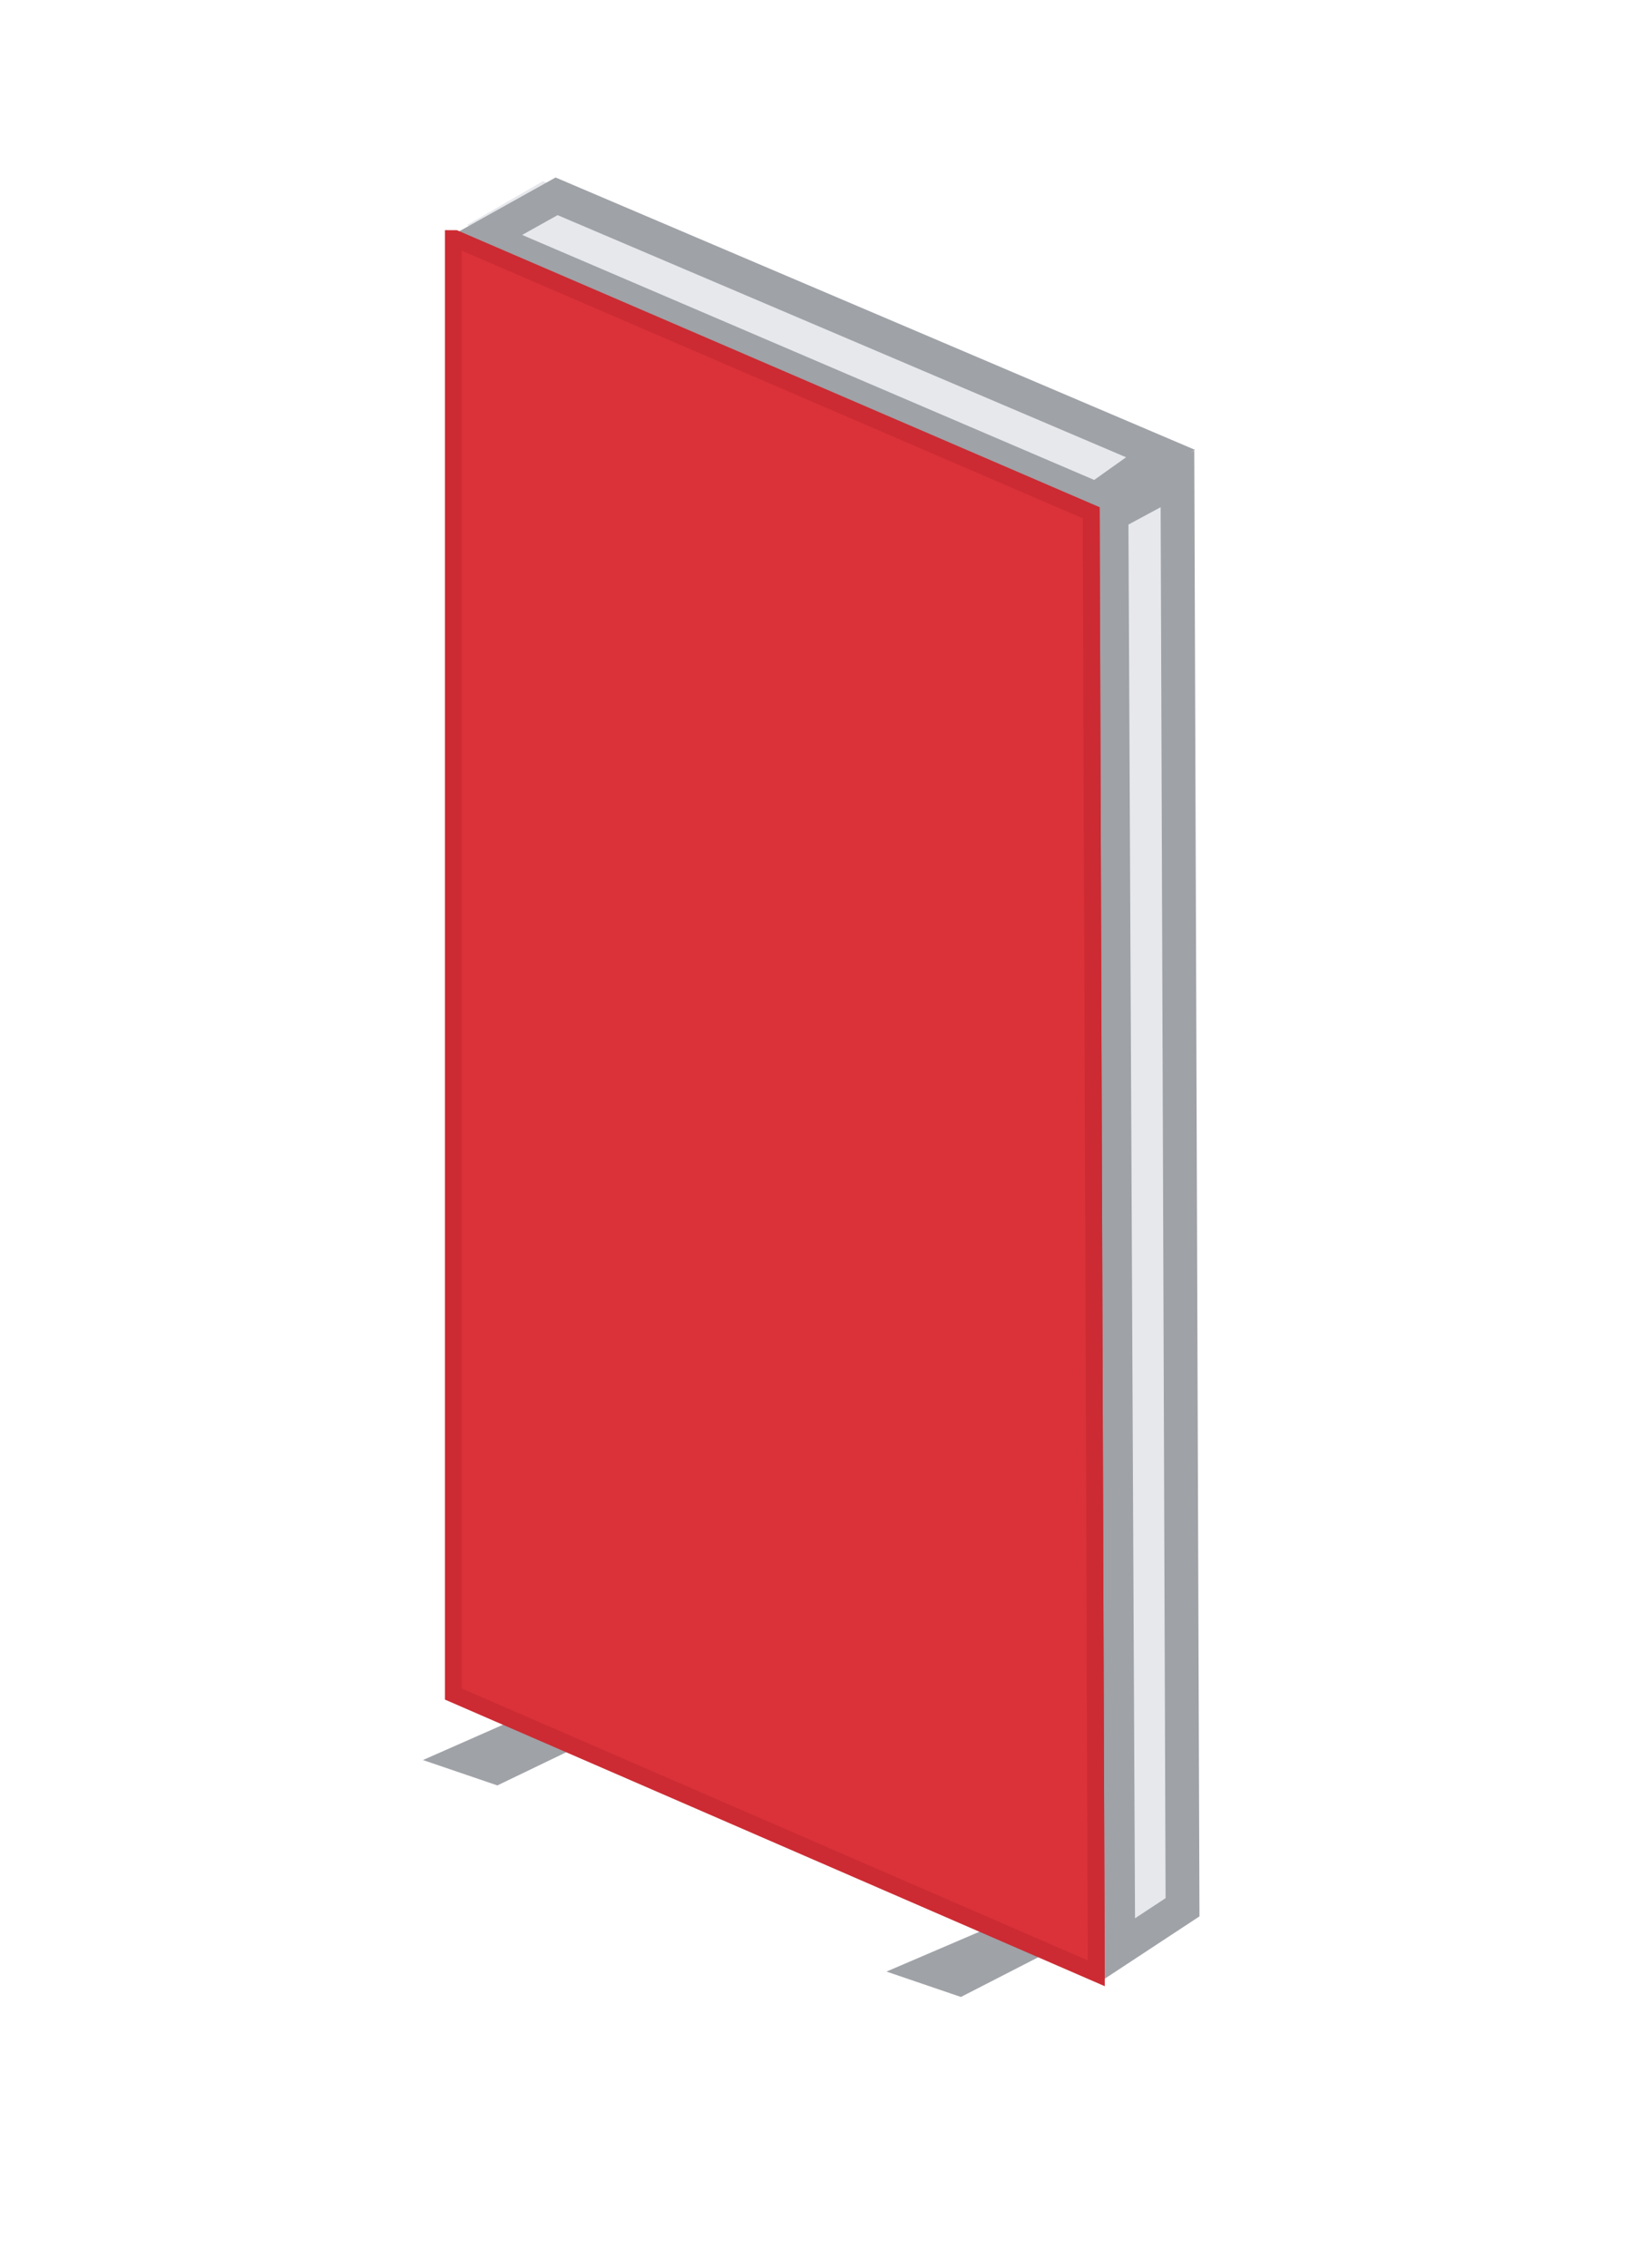
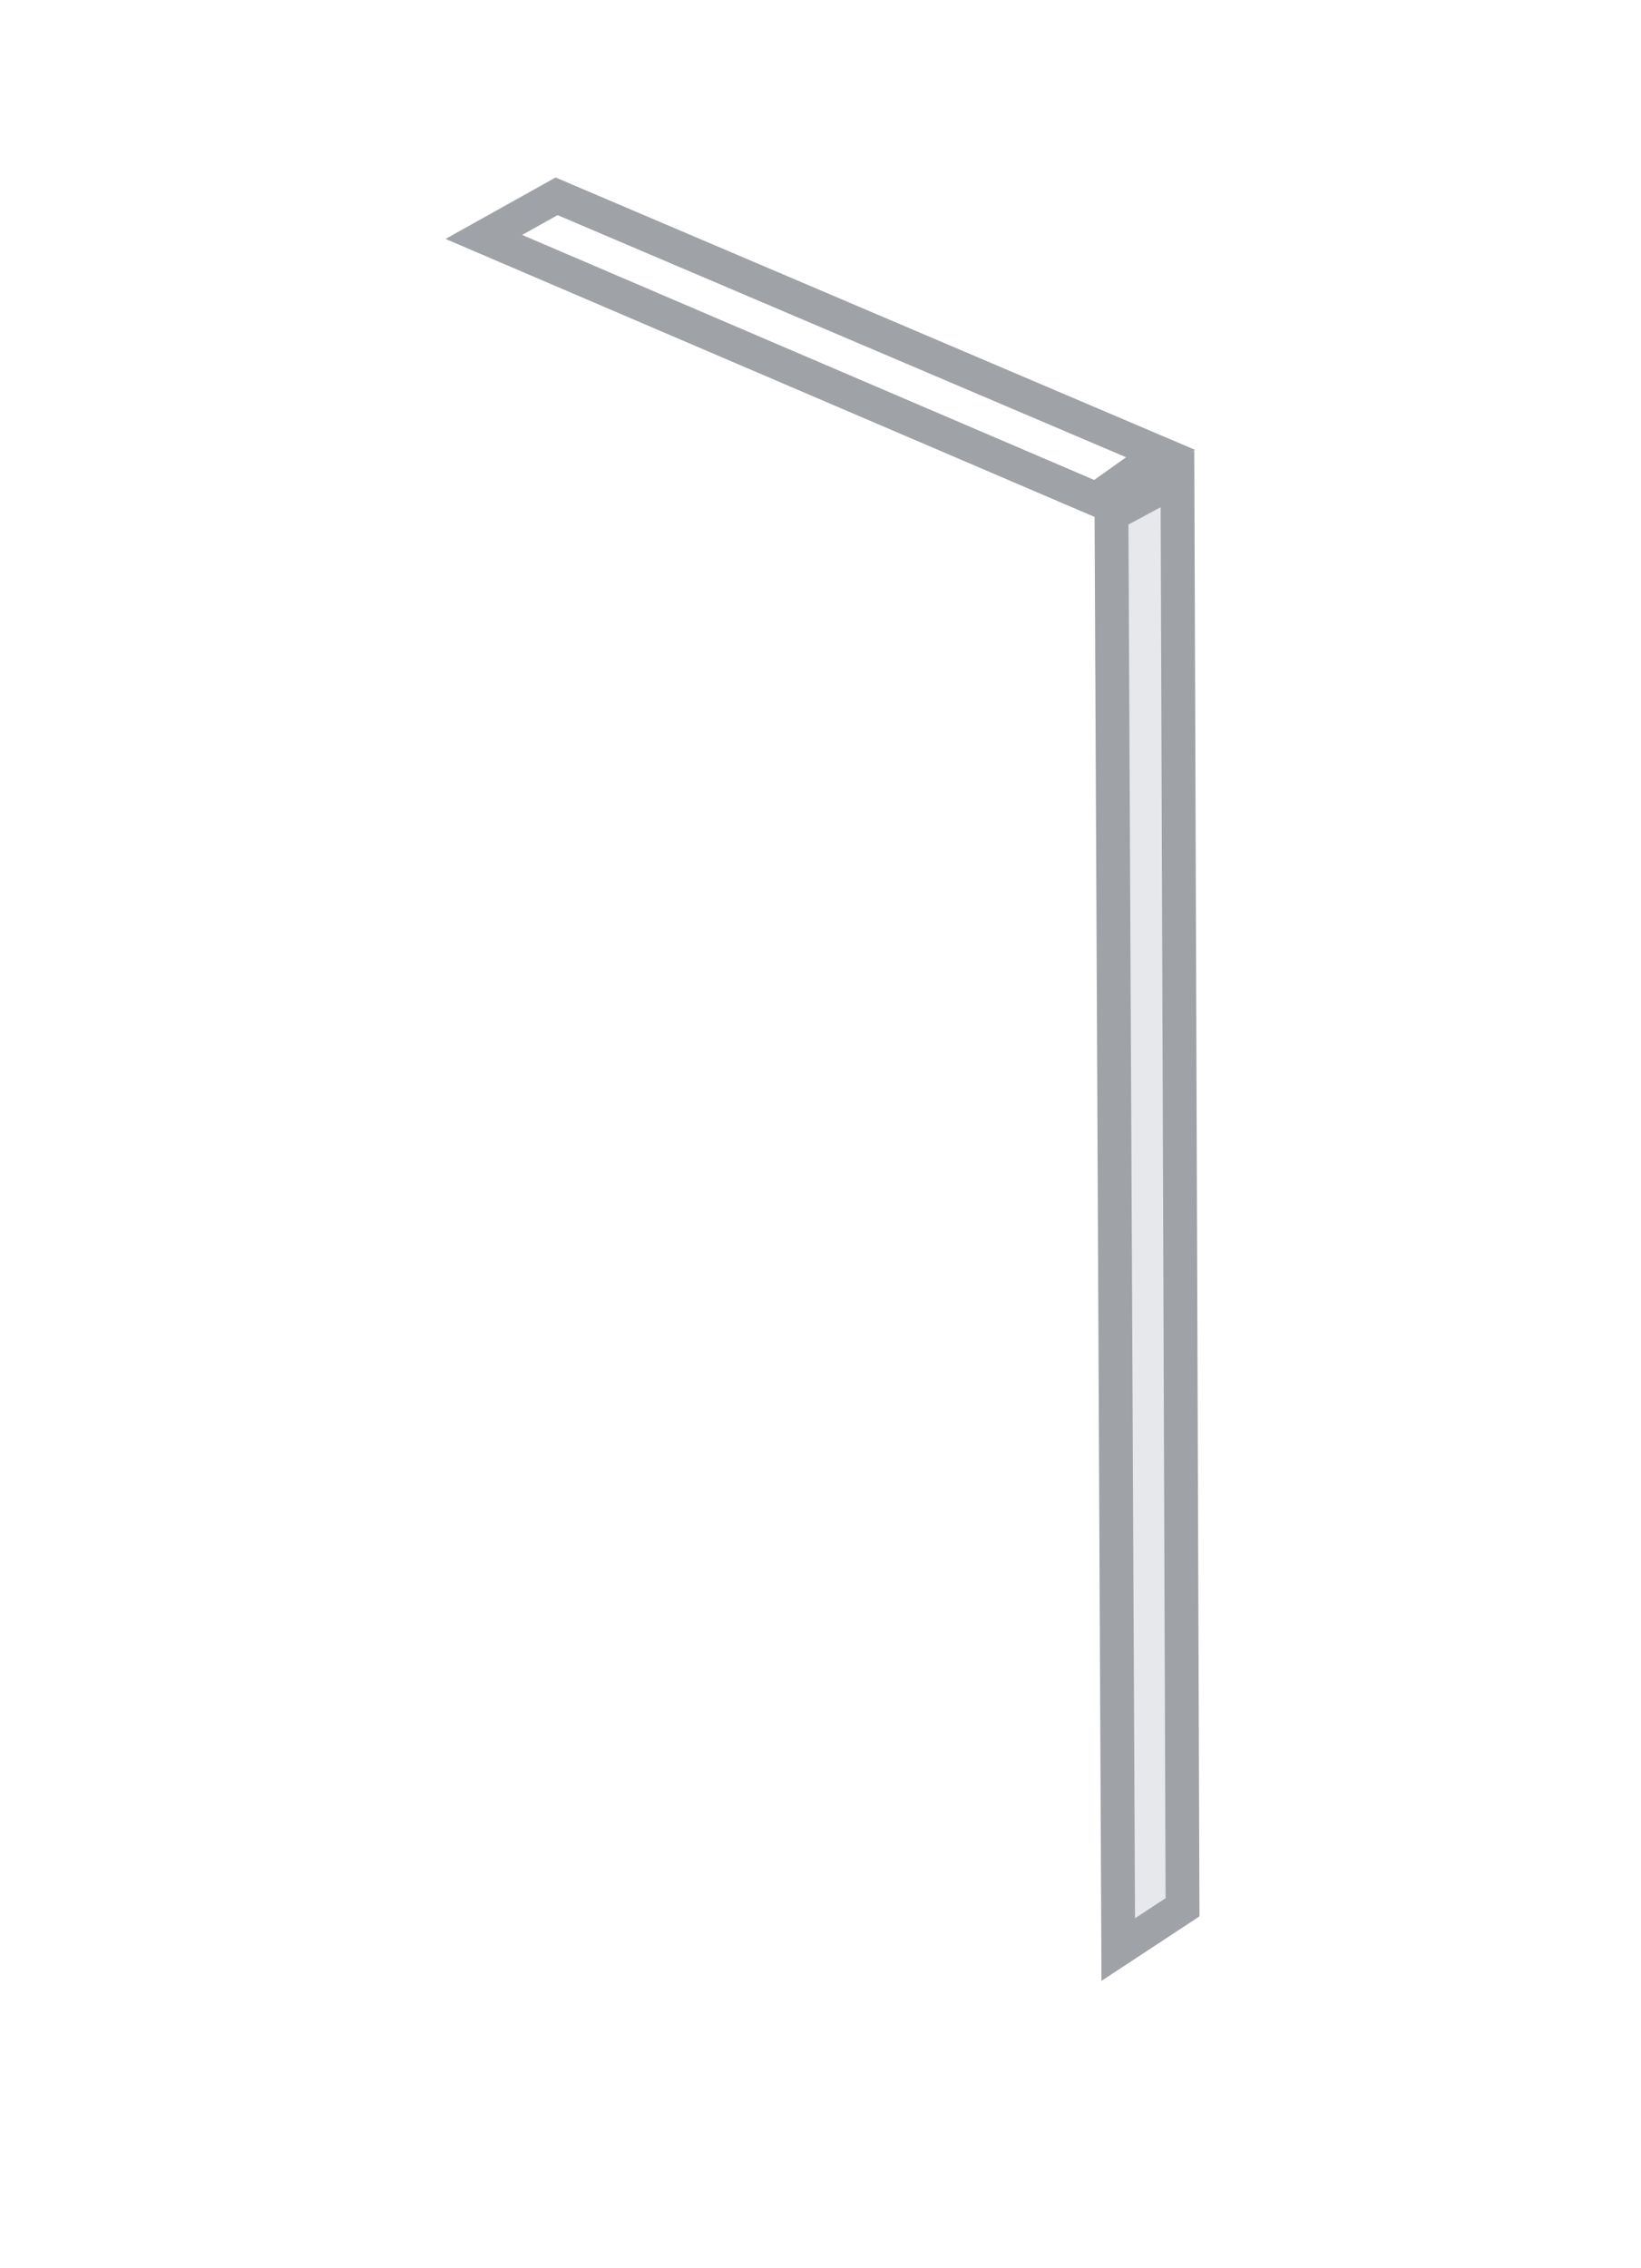
<svg xmlns="http://www.w3.org/2000/svg" version="1.1" id="Layer_1" x="0px" y="0px" width="97px" height="134px" viewBox="0 0 97 134" style="enable-background:new 0 0 97 134;" xml:space="preserve">
  <style type="text/css">
	.st0{opacity:0.502;}
	.st1{fill:#3F4650;}
	.st2{fill:#CED2D9;}
	.st3{fill:none;stroke:#3F4650;stroke-width:2;}
	.st4{fill:#DB323A;}
	.st5{fill:none;stroke:#CC2B33;}
</style>
  <g id="Losse-textielfra">
    <g id="vrijstaand">
      <g id="_x35_0_x25_" class="st0">
-         <path id="poot-1" class="st1" d="M25,104l17.7-7.8l2.9,1.5l-16.2,7.8L25,104z" />
-         <path id="poot-1-copy" class="st1" d="M52.4,116.5l9.1-3.9l2.9,1.5l-7.6,3.9L52.4,116.5z" />
-       </g>
+         </g>
    </g>
  </g>
  <g id="Losse-textielfra_1_">
    <g id="hangend">
      <g id="_x35_0_x25__1_" class="st0">
        <g id="eromheen-zij">
          <path id="eromheen-zij-fill" class="st2" d="M70.4,26.6L65,29.5l0.2,86.6l5.5-3.6L70.4,26.6z" />
          <path id="eromheen-zij-stroke" class="st3" d="M69.6,28.3l-3.9,2.1l0.4,84.8l3.8-2.5L69.6,28.3z" />
        </g>
        <g id="eromheen-up">
-           <path id="eromheen-up-fill" class="st2" d="M32.1,10.7l-4.5,2.6l37.1,16.2l3.8-2.7L32.1,10.7z" />
          <path id="eromheen-up-stroke" class="st3" d="M32.9,11.6L28.6,14l36.2,15.5l3.8-2.7L32.9,11.6z" />
        </g>
      </g>
      <g id="Rectangle-1-copy">
-         <path id="Rectangle-1-copy-fill" class="st4" d="M26.4,13.6L65,30l0.3,87.1l-38.9-16.7V13.6z" />
-         <path id="Rectangle-1-copy-stroke" class="st5" d="M26.9,14.1l37.6,16.2l0.3,86.3l-38-16.5V14.1z" />
-       </g>
+         </g>
    </g>
  </g>
</svg>